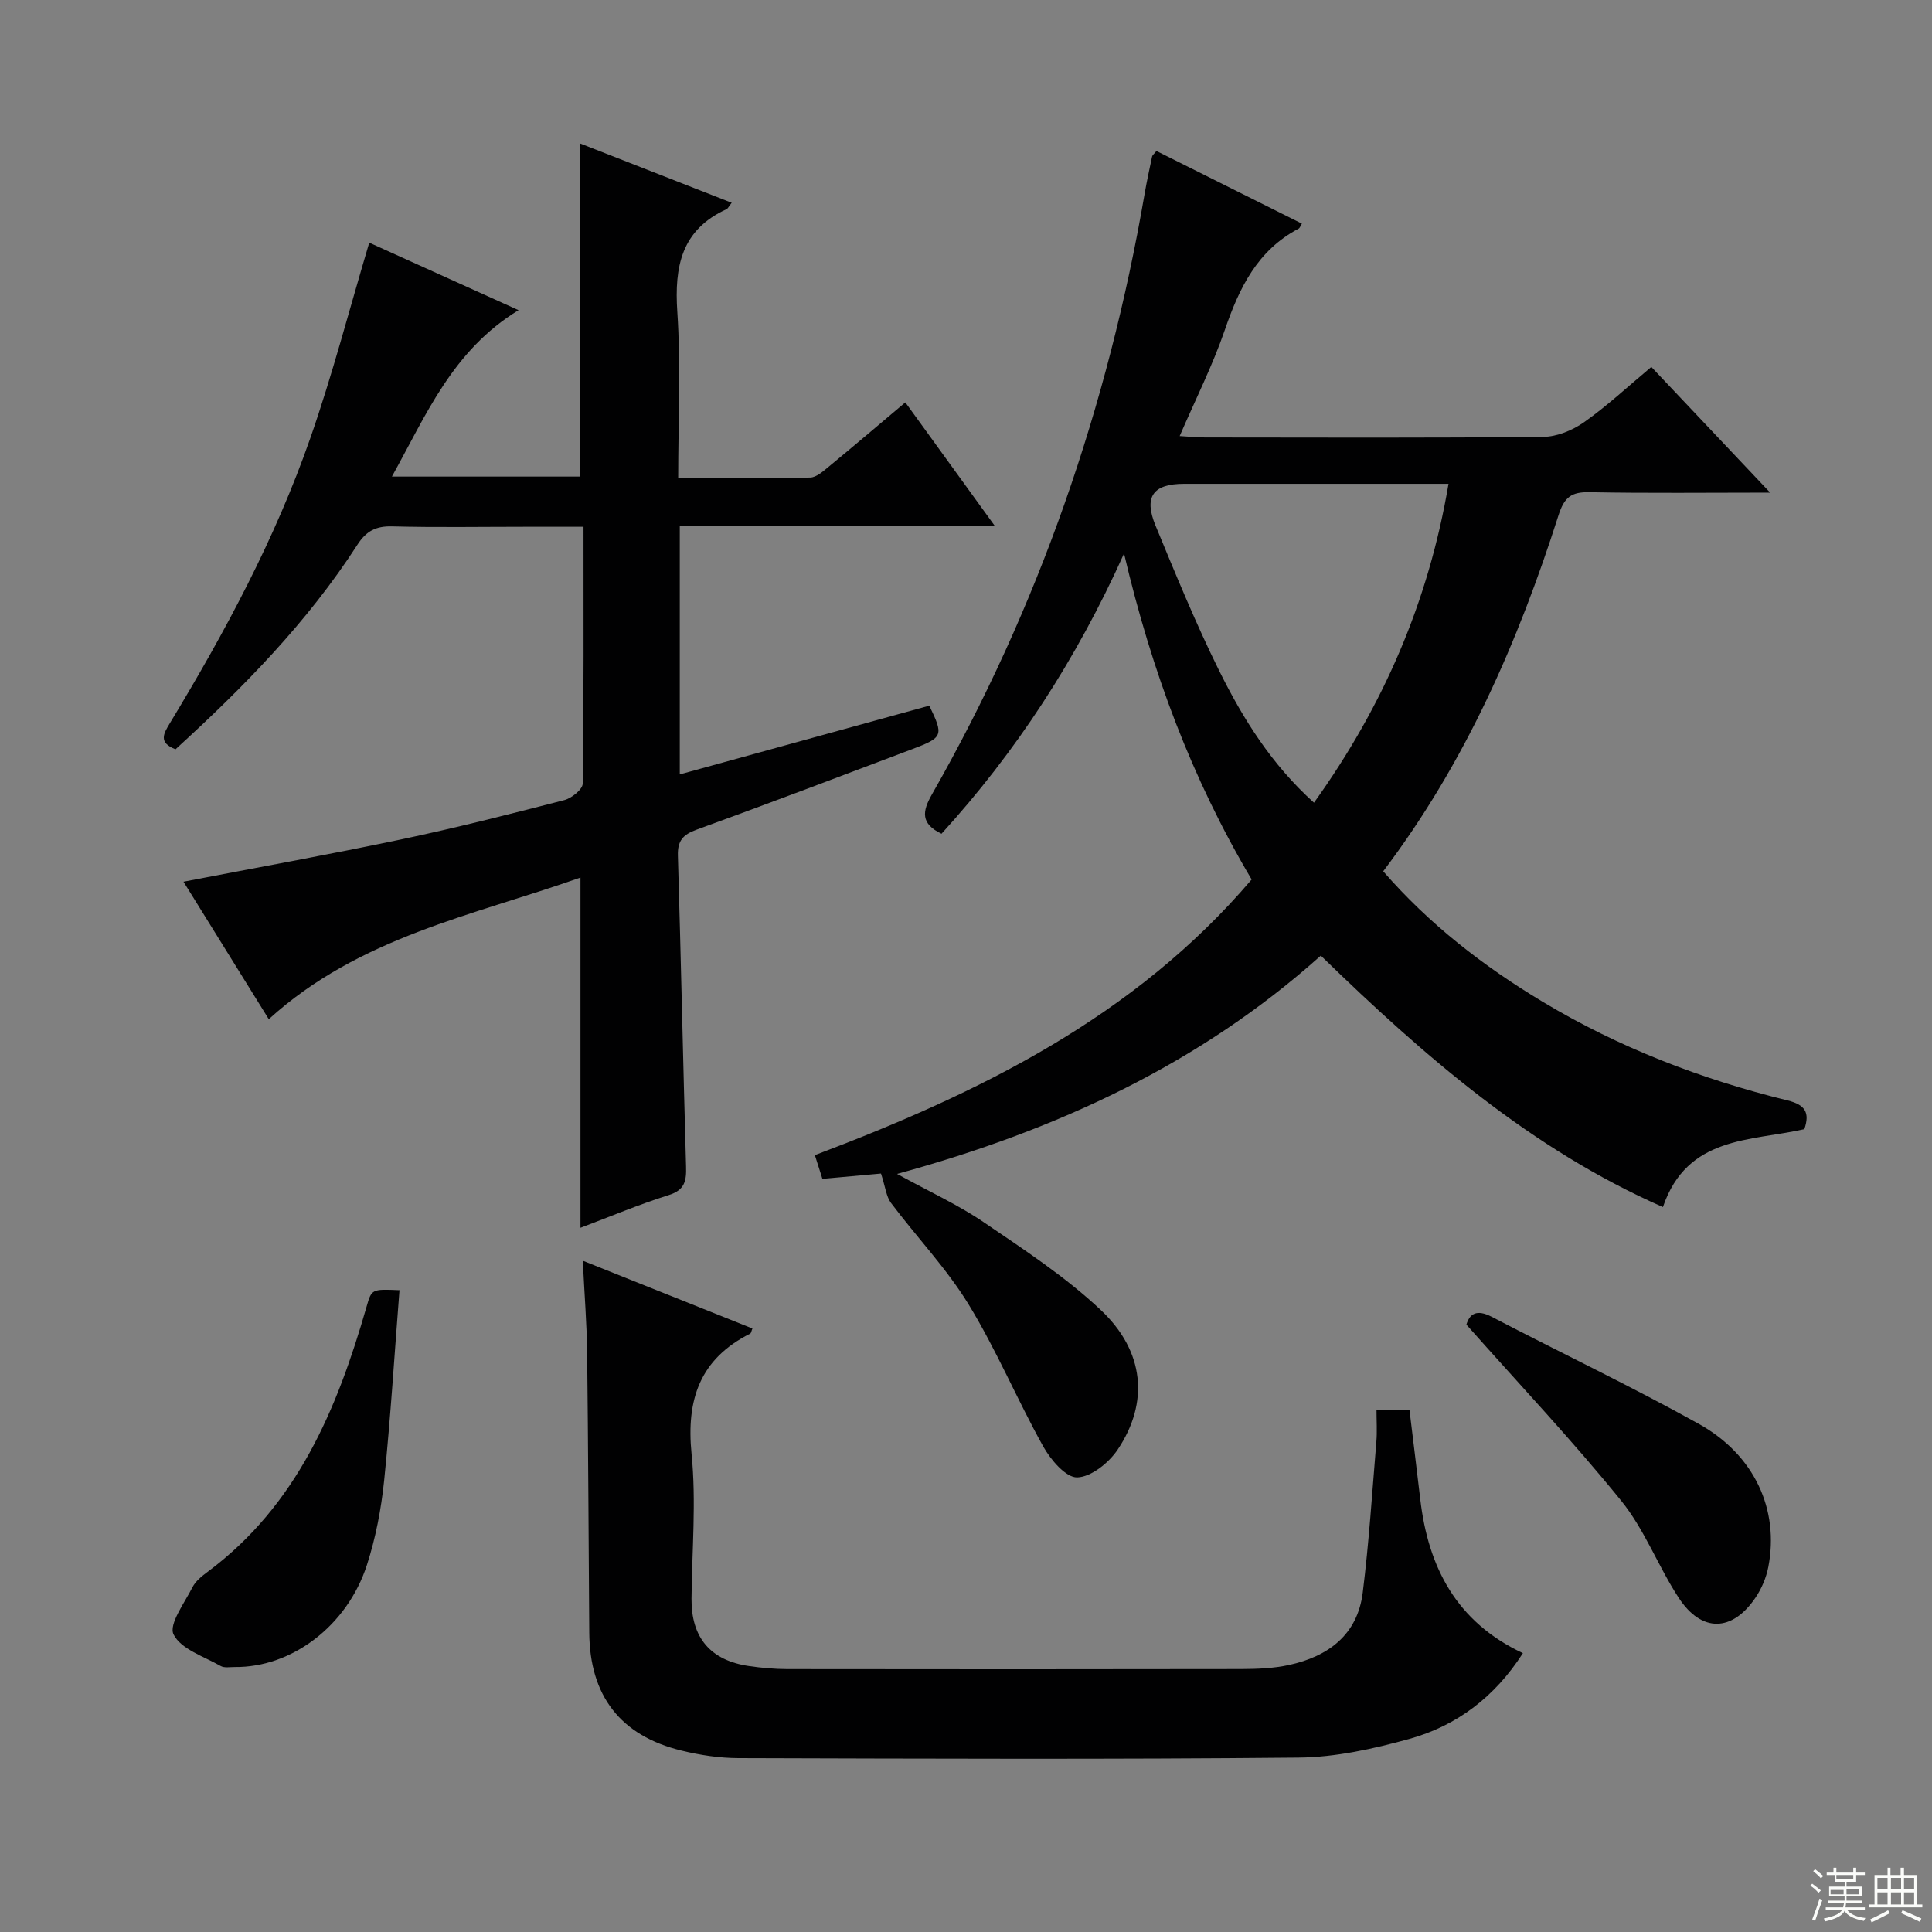
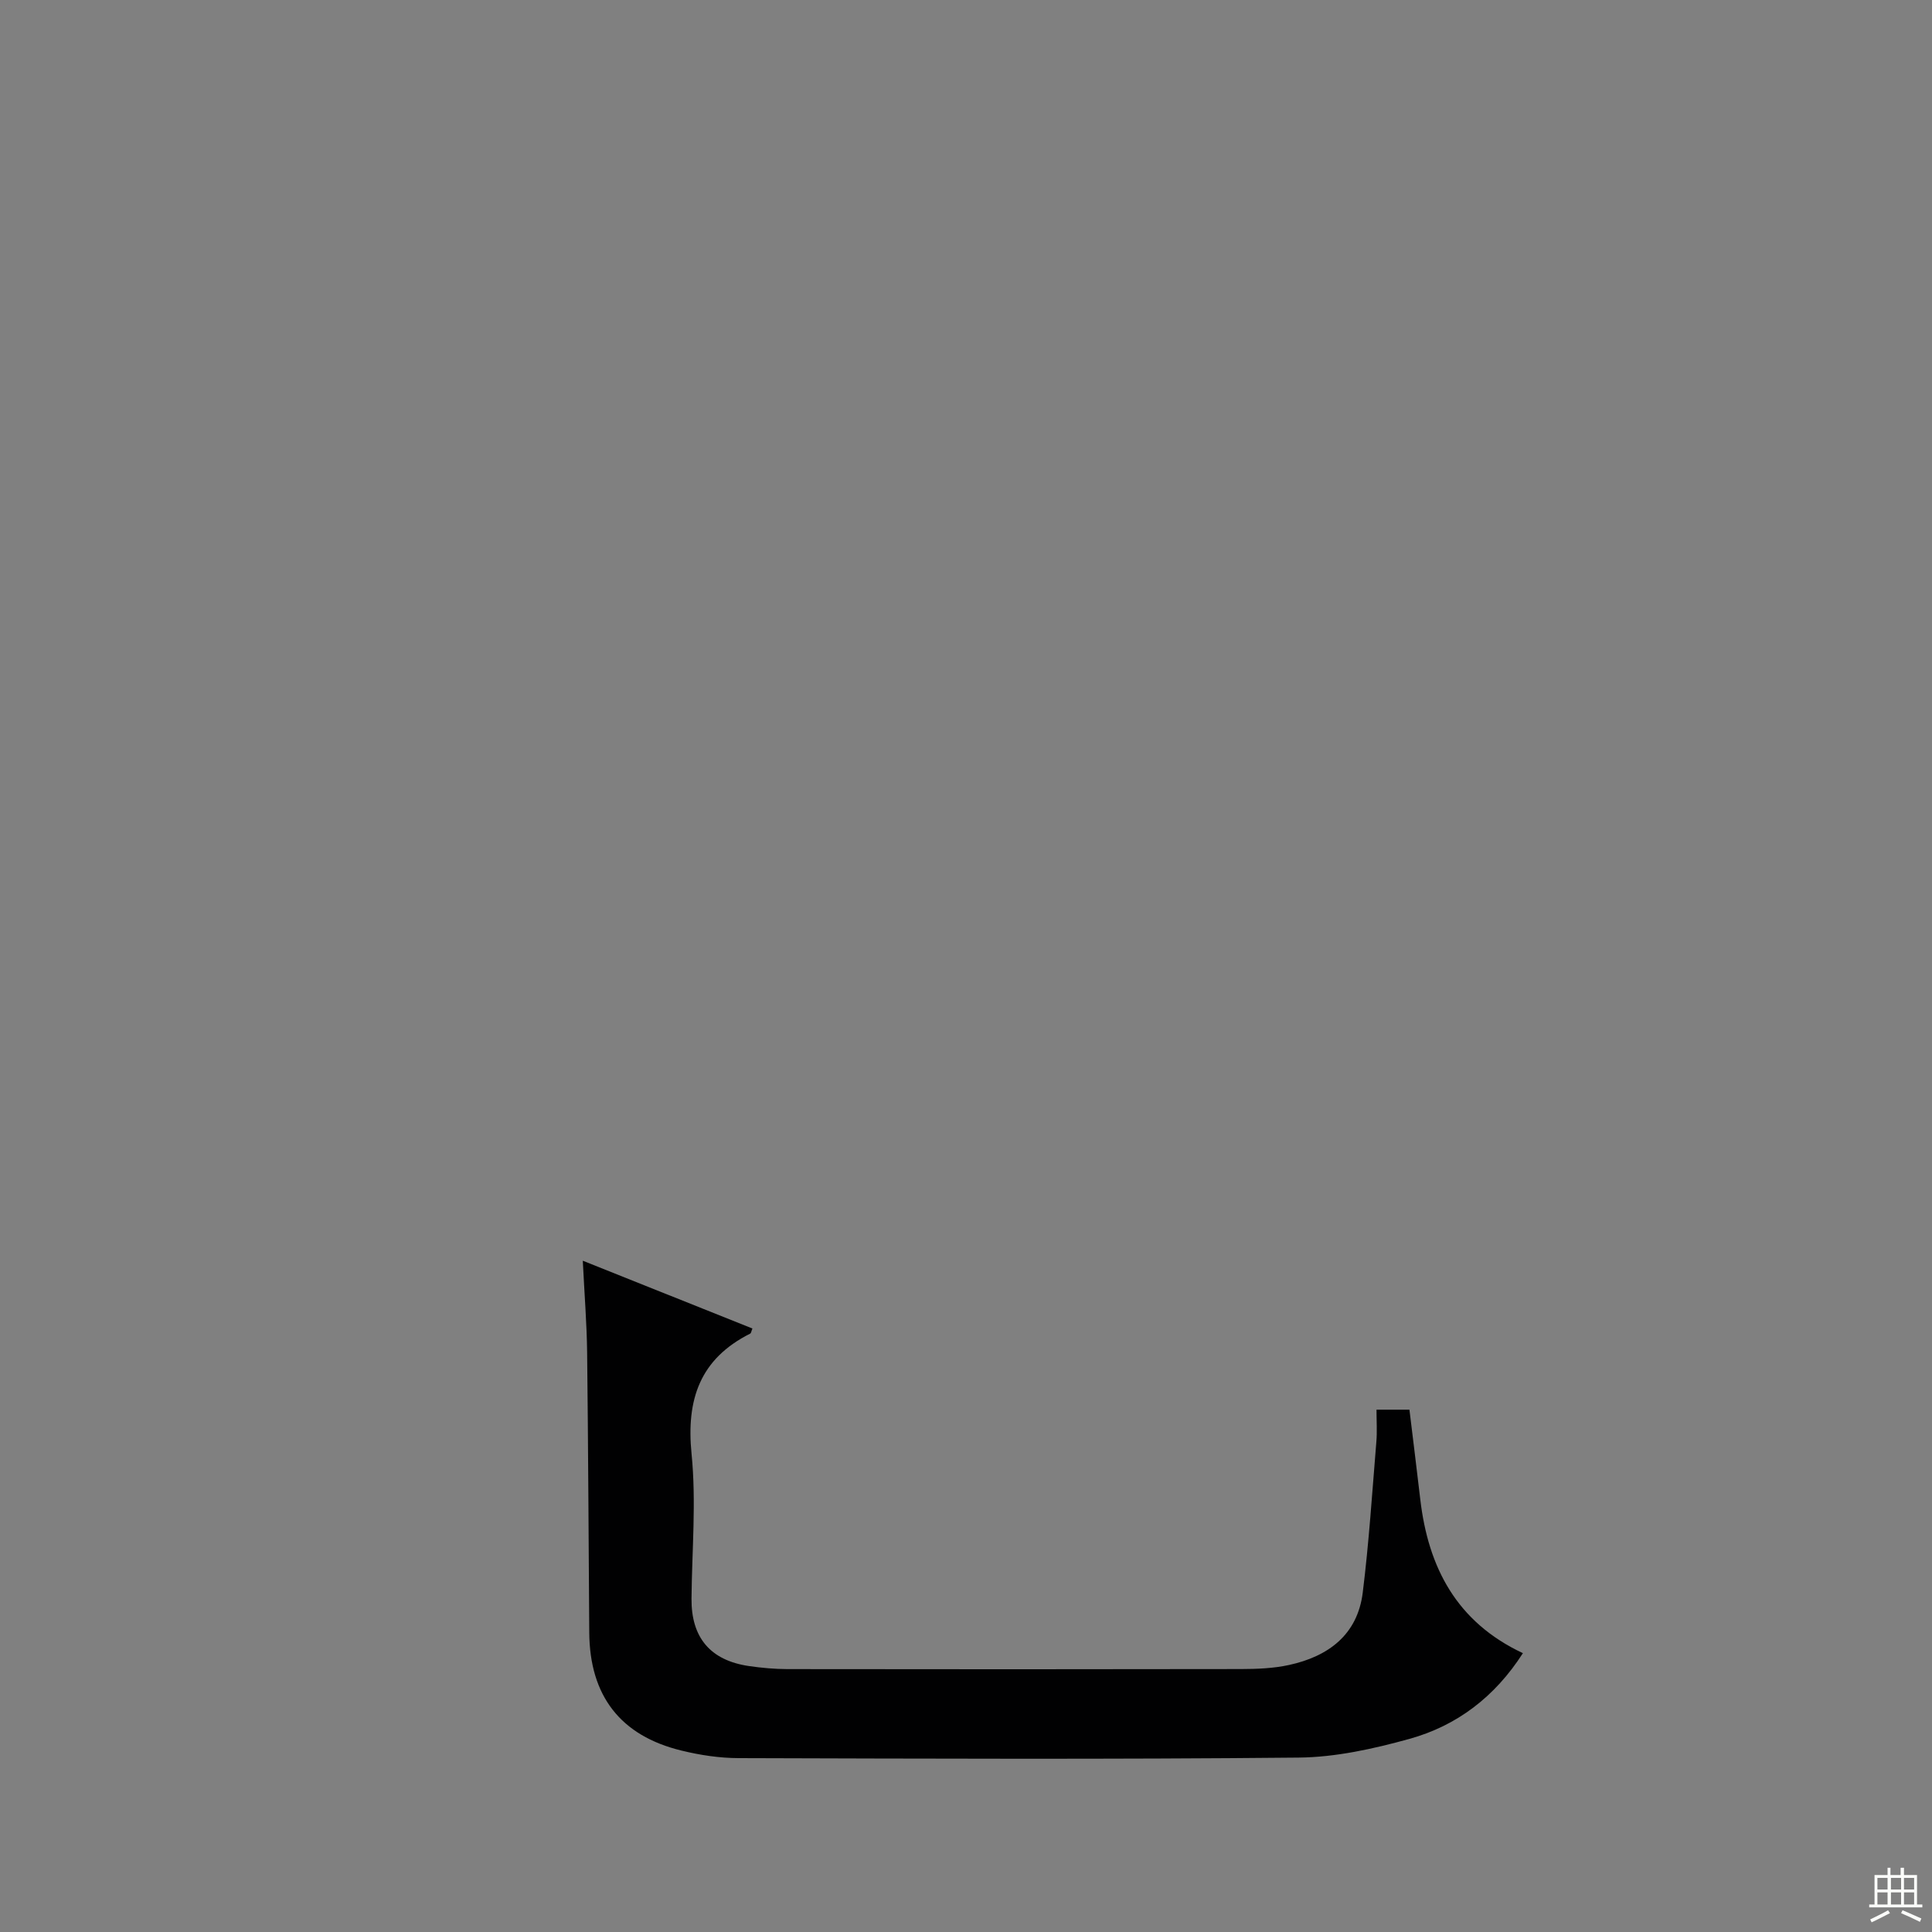
<svg xmlns="http://www.w3.org/2000/svg" enable-background="new 0 0 400 400" viewBox="0 0 400 400">
  <rect x="0" y="0" width="400" height="400" fill="#808080" stroke="none" />
  <g fill="#010102">
-     <path d="m182.4 242.97c-3.34.3-7.6.69-12.13 1.1-.48-1.51-.92-2.89-1.56-4.91 34.01-12.84 66.18-28.6 90.43-57.07-12.4-20.91-20.68-43.05-26.42-67.49-9.94 22.09-22.4 41.1-37.79 58.02-4.36-2.09-3.99-4.63-2-8.12 22.12-38.79 36.46-80.35 44.04-124.31.45-2.61 1.01-5.2 1.56-7.78.06-.29.39-.51.9-1.15 9.97 4.98 20.03 10 30.11 15.04-.32.5-.42.91-.68 1.04-8.55 4.5-12.3 12.3-15.28 20.99-2.51 7.32-6.04 14.3-9.34 21.95 2.07.12 3.66.29 5.26.29 23.33.02 46.66.12 69.99-.12 2.85-.03 6.07-1.35 8.45-3.02 4.75-3.34 9.03-7.35 13.95-11.46 7.98 8.44 15.9 16.82 24.6 26.02-13.19 0-25.28.15-37.37-.09-3.78-.07-5.25 1.01-6.45 4.79-8.38 26.24-19.32 51.29-36.29 73.7 9.52 10.96 20.74 19.65 33.02 27.02 15.81 9.49 32.83 16.04 50.69 20.42 3.63.89 4.67 2.5 3.48 5.95-11.11 2.52-24.26 1.36-29.28 16.13-27.2-11.95-49.31-31.13-70.83-52.06-25.03 22.41-54.59 36.13-87.73 45.2 6.62 3.64 12.59 6.36 17.93 9.99 8.35 5.68 16.93 11.3 24.24 18.18 9.1 8.56 10.02 19.18 3.5 28.91-1.82 2.72-5.5 5.68-8.39 5.75-2.34.05-5.5-3.67-7.03-6.42-5.39-9.67-9.68-19.98-15.45-29.41-4.57-7.47-10.77-13.95-16.06-21-.99-1.33-1.16-3.31-2.07-6.08zm89.65-76.78c14.39-20.1 23.71-41.6 27.85-66.02-2.26 0-4.05 0-5.84 0-16.3 0-32.6 0-48.9 0-6.41 0-8.4 2.64-5.92 8.65 4.18 10.11 8.33 20.26 13.18 30.05 4.94 9.95 10.82 19.39 19.63 27.32z" />
-     <path d="m151.49 41.98c-.66.84-.8 1.21-1.07 1.33-9.33 4.26-10.82 11.83-10.19 21.25.75 11.25.18 22.58.18 34.41 9.44 0 18.39.09 27.33-.1 1.27-.03 2.63-1.25 3.75-2.17 5.24-4.32 10.41-8.72 15.95-13.39 6.14 8.47 12.04 16.62 18.55 25.61-22.25 0-43.6 0-65.25 0v51.41c17.38-4.79 34.53-9.51 51.66-14.23 2.98 6.16 2.87 6.58-3.4 8.95-14.92 5.64-29.83 11.29-44.82 16.74-2.8 1.02-3.92 2.3-3.83 5.35.64 21.45 1.07 42.91 1.69 64.36.09 2.95-.23 4.88-3.59 5.93-6.15 1.93-12.11 4.45-18.27 6.77 0-24.15 0-47.96 0-72.51-22.22 7.86-45.85 12.31-64.53 29.32-5.65-9.1-11.57-18.64-17.66-28.46 15.24-2.94 30.15-5.62 44.98-8.74 11.36-2.39 22.63-5.26 33.87-8.16 1.51-.39 3.78-2.21 3.8-3.4.25-17.47.17-34.94.17-53.19-4.25 0-8.17 0-12.1 0-9.16 0-18.33.16-27.49-.08-3.38-.09-5.39.95-7.23 3.81-10.36 16.06-23.63 29.56-37.65 42.34-3.64-1.4-2.45-3.28-1.12-5.48 11.38-18.8 21.78-38.15 29.03-58.95 4.57-13.1 8.06-26.57 12.2-40.46 9.44 4.27 19.49 8.82 30.91 13.98-13.67 8.34-19.1 21.65-26.22 34.45h38.88c0-22.98 0-45.83 0-69 10.12 3.96 20.56 8.04 31.47 12.31z" />
    <path d="m120.66 261.02c12.38 4.95 23.74 9.48 35.12 14.03-.22.53-.26.96-.46 1.06-10.4 5.23-13.27 13.61-12.14 24.91.99 9.89.08 19.96-.01 29.96-.07 8.06 3.89 12.79 11.9 13.96 2.62.38 5.28.62 7.93.63 31.32.04 62.64.05 93.96-.01 3.31-.01 6.7-.14 9.91-.84 8.13-1.77 14.18-6.24 15.27-14.98 1.29-10.37 1.96-20.82 2.82-31.24.18-2.11.03-4.25.03-6.64h6.82c.74 6.13 1.52 12.33 2.24 18.54 1.64 14.08 7.49 25.41 21.25 31.87-5.81 9.06-13.67 15.02-23.5 17.75-7.45 2.06-15.27 3.8-22.94 3.87-38.65.38-77.3.22-115.95.11-3.94-.01-7.97-.62-11.81-1.56-12.66-3.07-19.01-11.36-19.1-24.43-.14-19.32-.22-38.64-.44-57.96-.07-5.96-.55-11.92-.9-19.03z" />
-     <path d="m82.71 267.12c-1.05 13.39-1.85 26.44-3.18 39.44-.61 5.89-1.75 11.85-3.57 17.47-4.11 12.65-15.61 21.23-27.34 21.11-1-.01-2.18.23-2.95-.22-3.47-1.98-8.2-3.47-9.73-6.52-1.05-2.1 2.26-6.52 3.9-9.76.64-1.27 1.93-2.31 3.12-3.19 18.52-13.77 26.82-33.65 32.92-54.86 1.06-3.71 1.05-3.71 6.83-3.47z" />
-     <path d="m303.6 274.25c.67-2.23 2.11-3.25 5.24-1.62 14.26 7.44 28.81 14.35 42.86 22.16 11.6 6.45 16.7 17.8 14.41 29.64-.43 2.21-1.39 4.48-2.65 6.34-4.83 7.14-11.17 7.28-15.91.03-4.26-6.52-7.05-14.11-11.9-20.09-10.01-12.36-20.96-23.96-32.05-36.46z" />
  </g>
-   <path d="m374.8 390.4.4-.4c.7.5 1.3 1 1.8 1.4l-.5.5c-.5-.6-1.1-1.1-1.7-1.5zm1 7.3-.6-.3c.5-1.4 1.1-2.8 1.5-4.3.2.1.4.2.6.3-.5 1.3-1 2.8-1.5 4.3zm-.4-10.3.4-.4c.4.3 1 .8 1.7 1.4l-.5.5c-.4-.5-1-1-1.6-1.5zm2.5.3h1.7v-1h.6v1h3.5v-1h.6v1h1.8v.5h-1.8v1.4h-2v1h3.2v2h-3.2v.9h3.3v.5h-3.4c0 .3-.1.6-.1.9h4v.5h-3.7c.7.9 1.9 1.5 3.8 1.7-.1.2-.2.4-.3.6-2.1-.4-3.5-1.1-4-2.1-.4 1-1.8 1.7-4 2.2-.1-.2-.2-.4-.3-.6 2.1-.4 3.4-1 3.8-1.8h-3.4v-.5h3.6c.1-.3.1-.6.2-.9h-3.3v-.5h3.4c0-.3 0-.6 0-.9h-3.2v-2h3.3v-1h-2.1v-1.4h-1.7v-.5zm1.1 3.5v1h2.7c0-.3 0-.4 0-.4 0-.1 0-.2 0-.2 0-.1 0-.2 0-.3h-2.7zm1.2-3v.9h3.5v-.9zm4.7 3h-2.6v.6.4h2.6z" fill="#fbfcfa" />
  <path d="m393.6 386.7h.6v1.5h2.7v6.1h1.1v.6h-11v-.6h1.1v-6.1h2.7v-1.5h.6v1.5h2.1v-1.5zm-2.7 8.8.4.6c-1.2.6-2.5 1.3-3.8 1.9-.1-.2-.2-.4-.3-.6 1.2-.6 2.5-1.2 3.7-1.9zm-2.2-6.7v2.4h2.1v-2.4zm0 3v2.5h2.1v-2.5zm2.8-3v2.4h2.1v-2.4zm0 3v2.5h2.1v-2.5zm6 6.1c-1.4-.7-2.7-1.3-3.9-1.8l.3-.6c1.5.6 2.7 1.2 3.9 1.7zm-1.2-9.1h-2.1v2.4h2.1zm-2.1 3v2.5h2.1v-2.5z" fill="#fbfcfa" />
</svg>